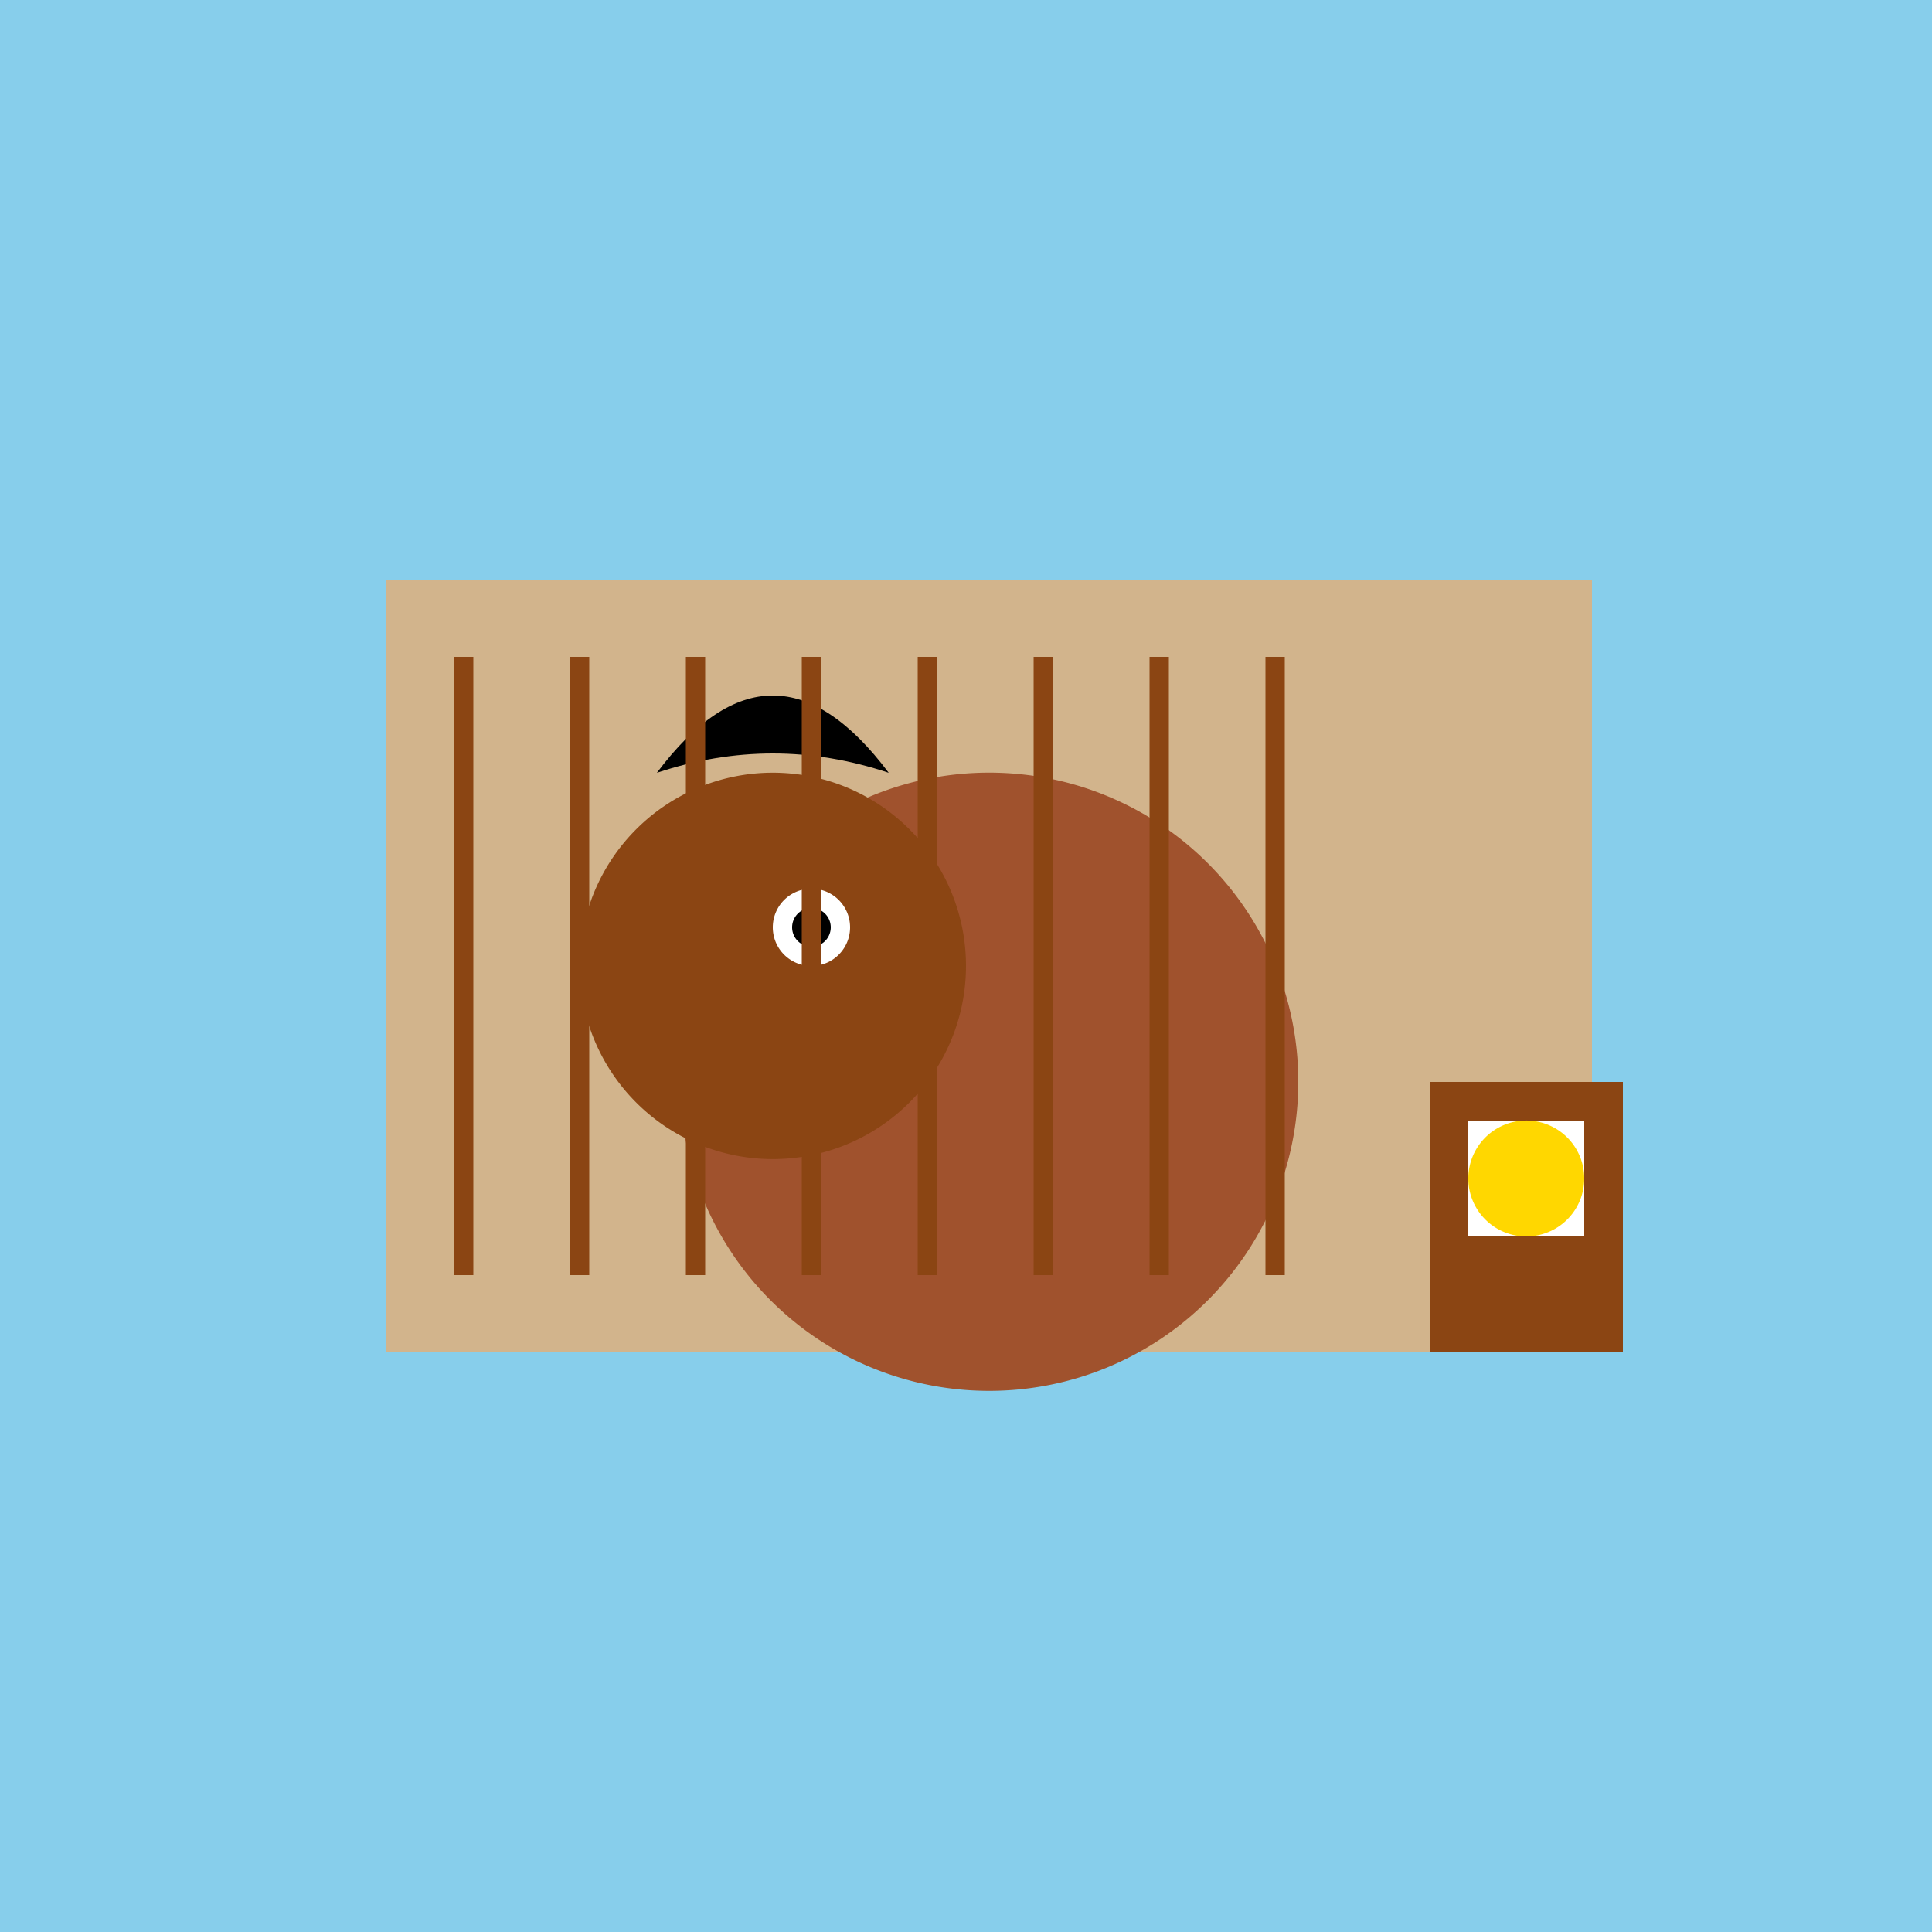
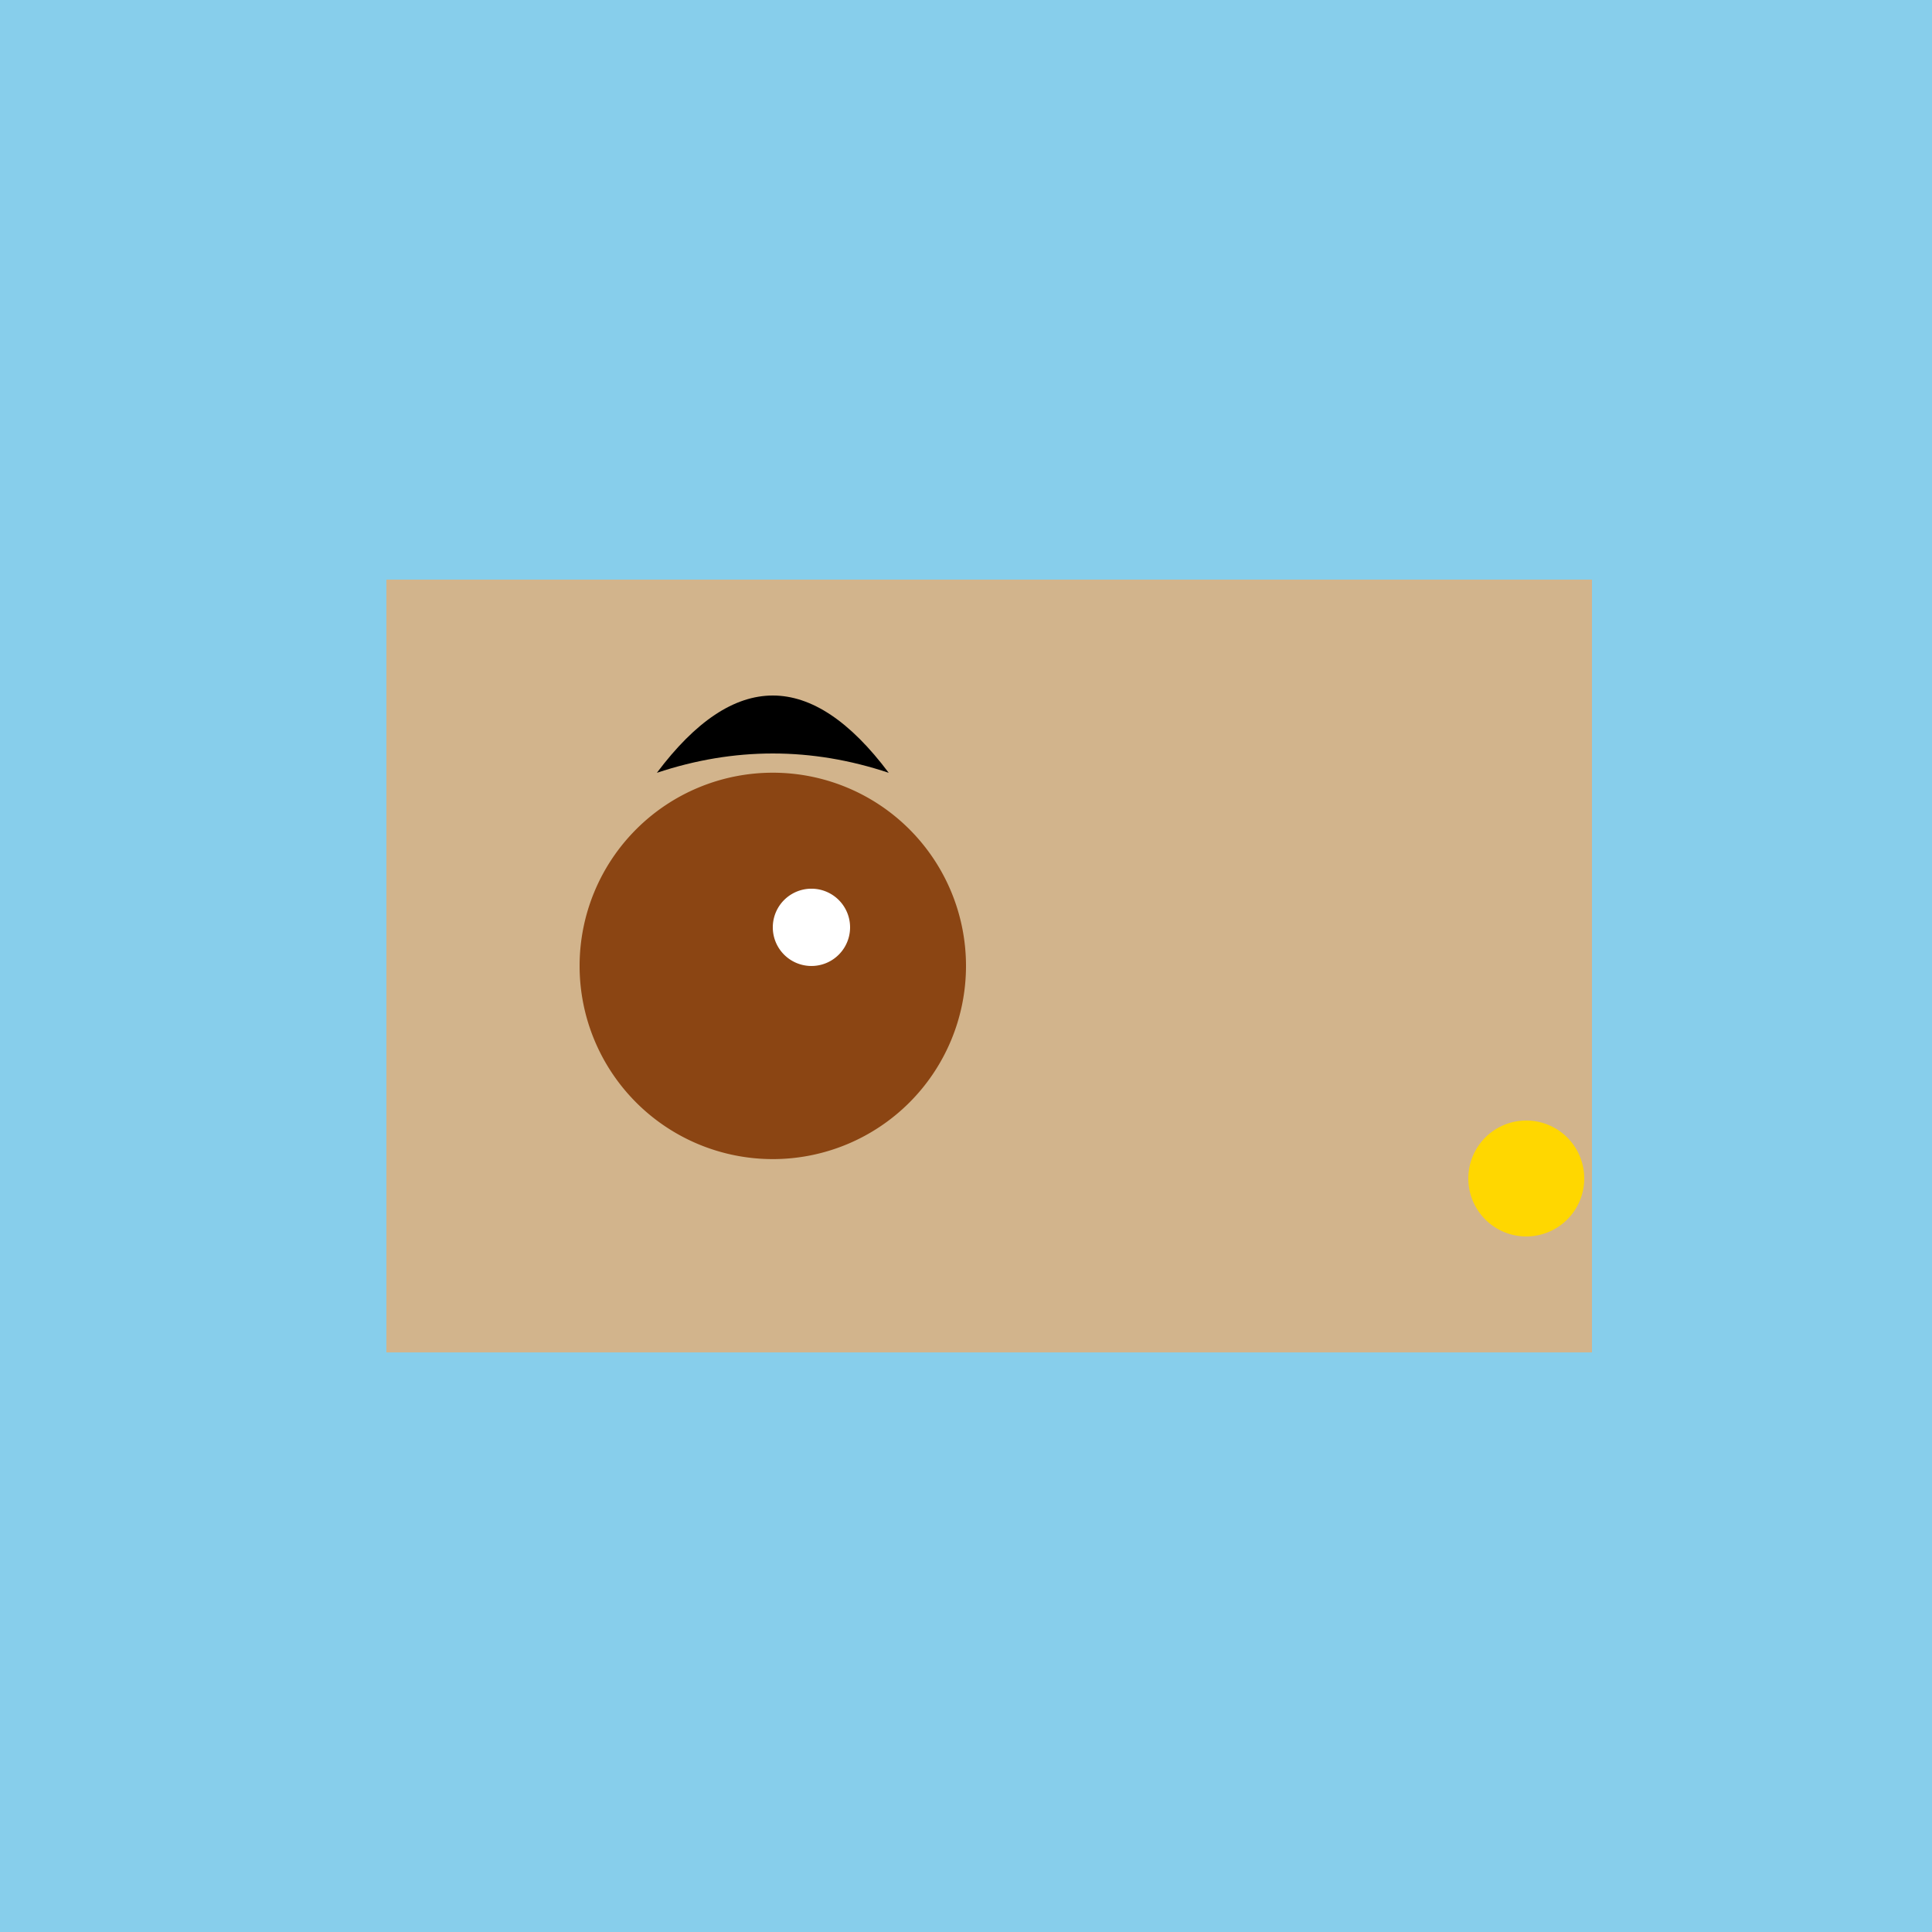
<svg xmlns="http://www.w3.org/2000/svg" width="500" height="500">
  <defs />
  <g>
    <rect fill="#87CEEB" stroke="none" x="0" y="0" width="512" height="512" />
    <rect fill="#D2B48C" stroke="none" x="100" y="150" width="312" height="200" />
-     <path fill="#A0522D" stroke="none" paint-order="stroke fill markers" d=" M 336 280 A 80 80 0 1 1 336 279.92" />
    <path fill="#8B4513" stroke="none" paint-order="stroke fill markers" d=" M 250 250 A 50 50 0 1 1 250 249.95" />
    <path fill="#000000" stroke="none" paint-order="stroke fill markers" d=" M 170 200 Q 200 160 230 200 Q 200 190 170 200" />
    <path fill="#8B4513" stroke="none" paint-order="stroke fill markers" d=" M 205 220 A 15 15 0 1 1 205 219.985" />
    <path fill="#FFFFFF" stroke="none" paint-order="stroke fill markers" d=" M 220 240 A 10 10 0 1 1 220 239.99" />
-     <path fill="#000000" stroke="none" paint-order="stroke fill markers" d=" M 215 240 A 5 5 0 1 1 215 239.995" />
-     <path fill="none" stroke="#8B4513" paint-order="fill stroke markers" d=" M 120 170 L 120 330 M 150 170 L 150 330 M 180 170 L 180 330 M 210 170 L 210 330 M 240 170 L 240 330 M 270 170 L 270 330 M 300 170 L 300 330 M 330 170 L 330 330" stroke-miterlimit="10" stroke-width="5" stroke-dasharray="" />
-     <rect fill="#8B4513" stroke="none" x="370" y="280" width="50" height="70" />
-     <rect fill="#FFFFFF" stroke="none" x="380" y="290" width="30" height="30" />
    <path fill="#FFD700" stroke="none" paint-order="stroke fill markers" d=" M 410 305 A 15 15 0 1 1 410 304.985" />
  </g>
</svg>